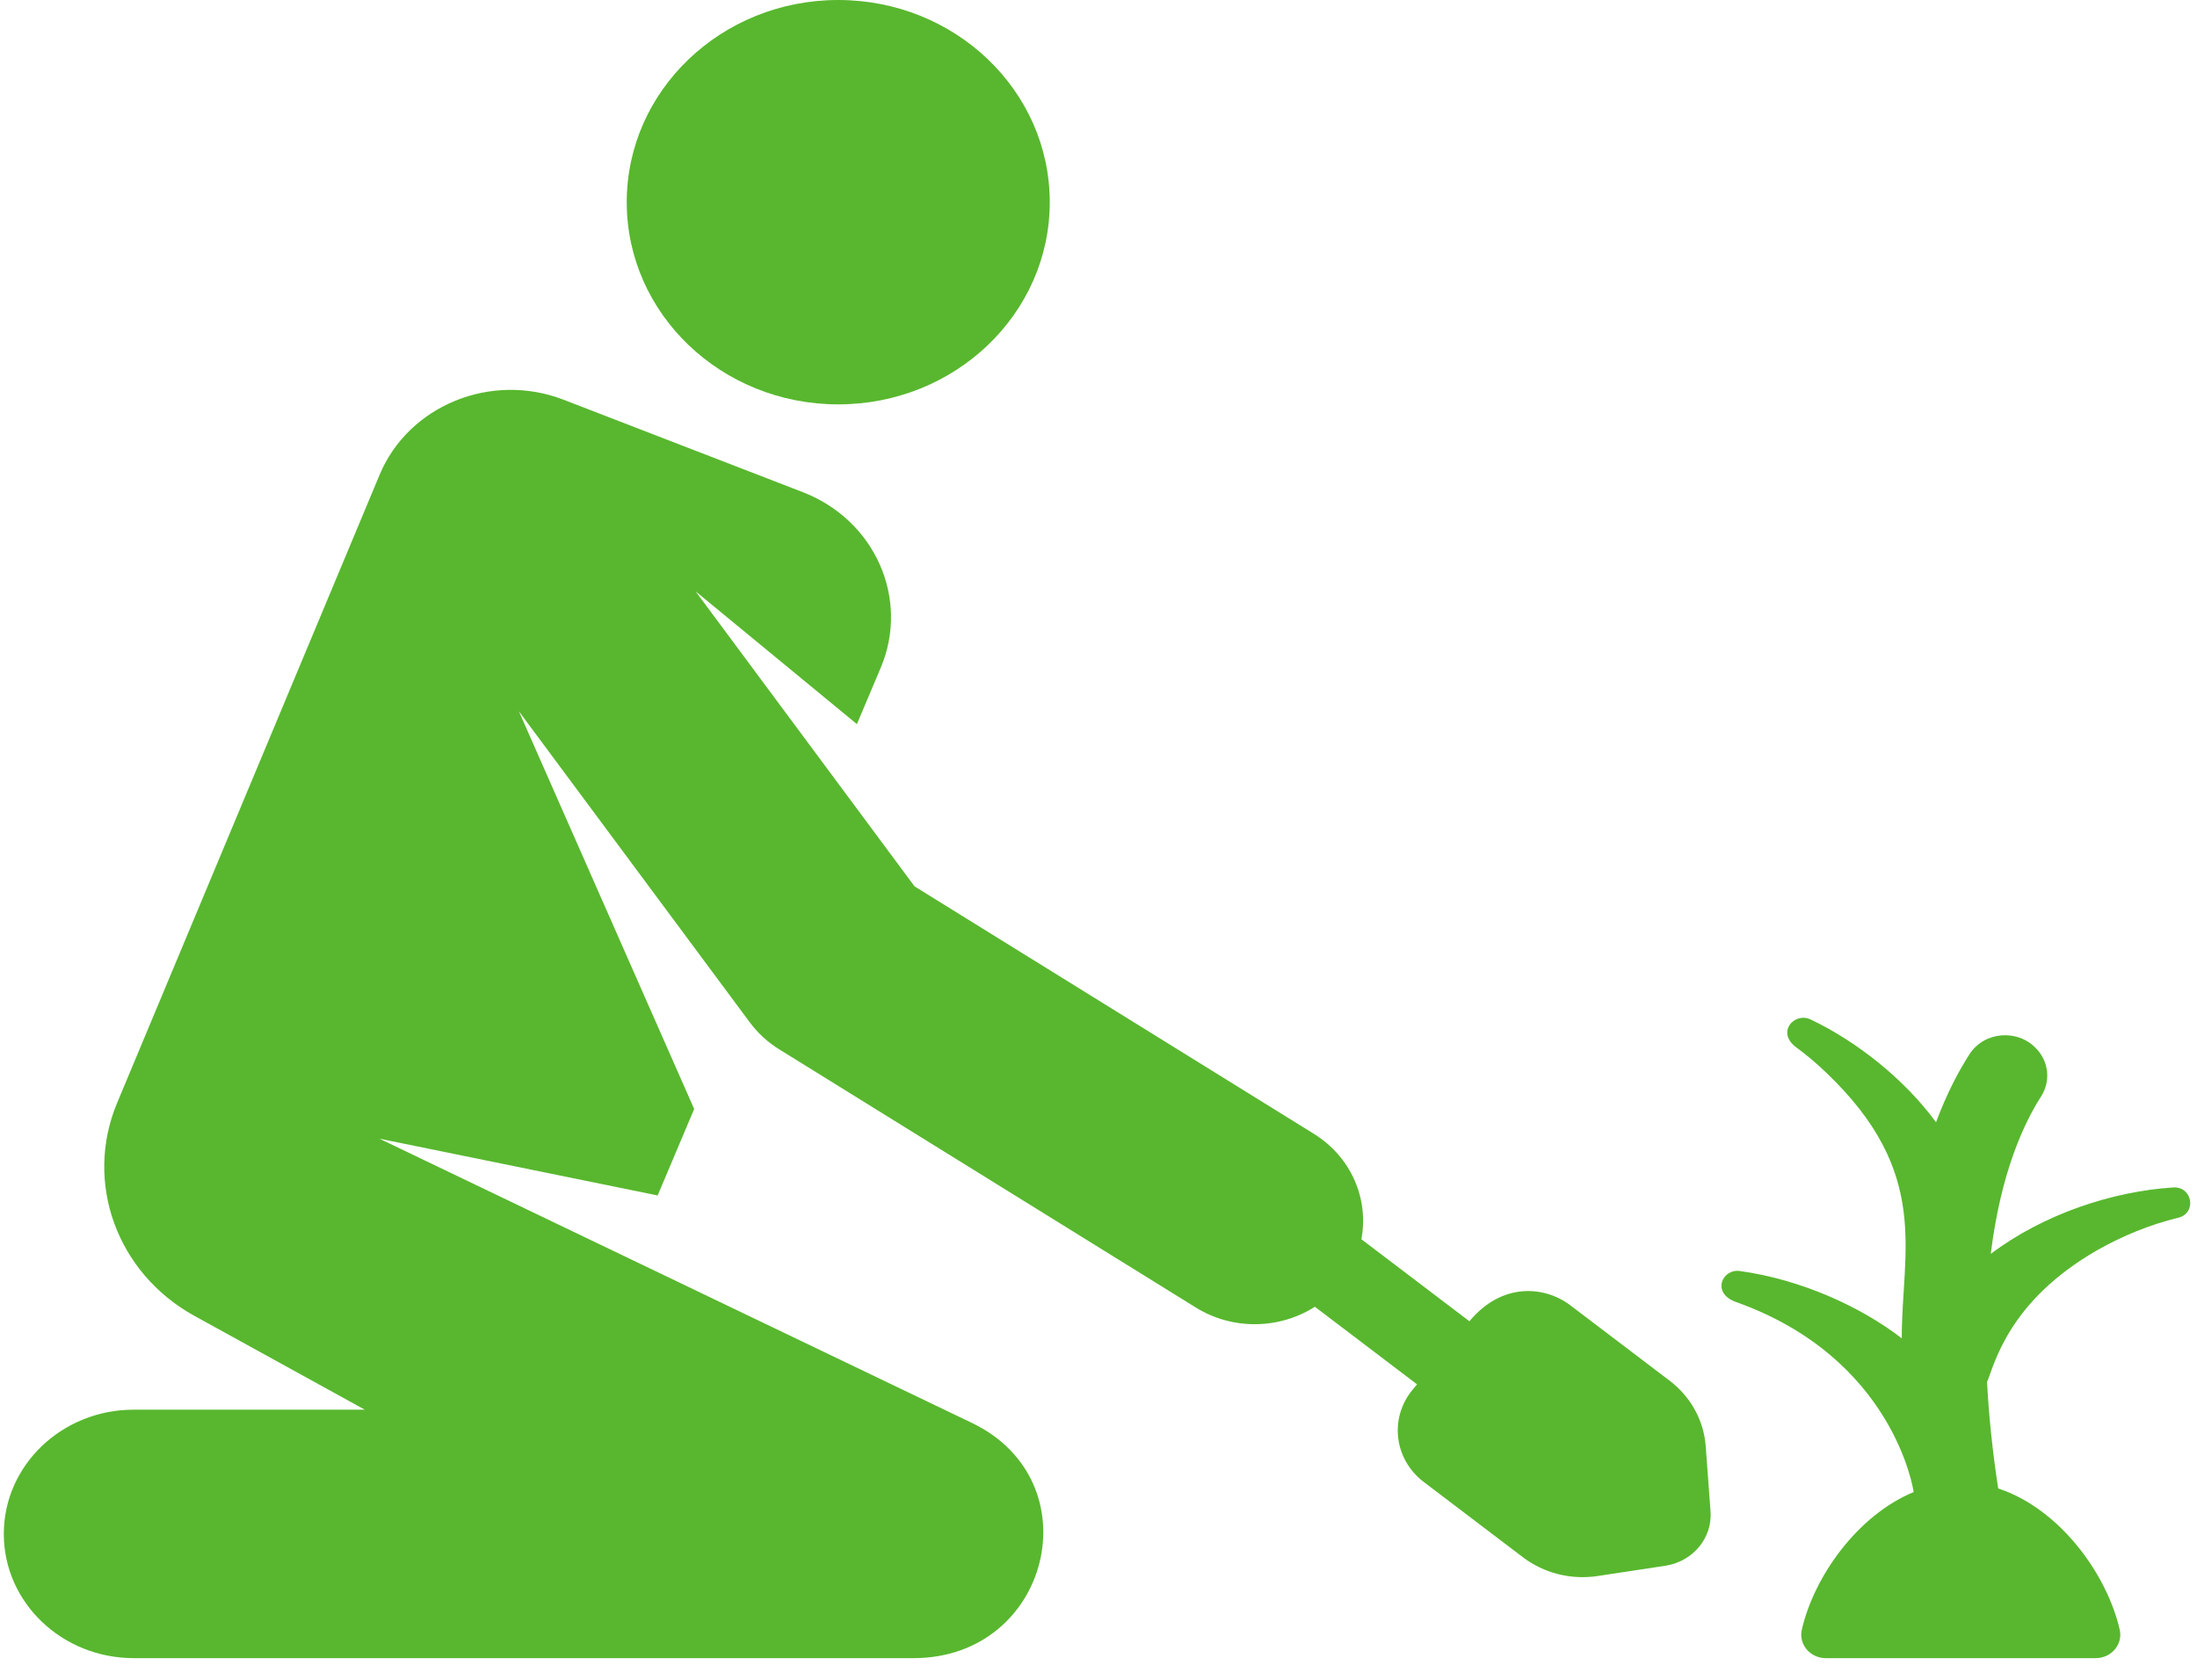
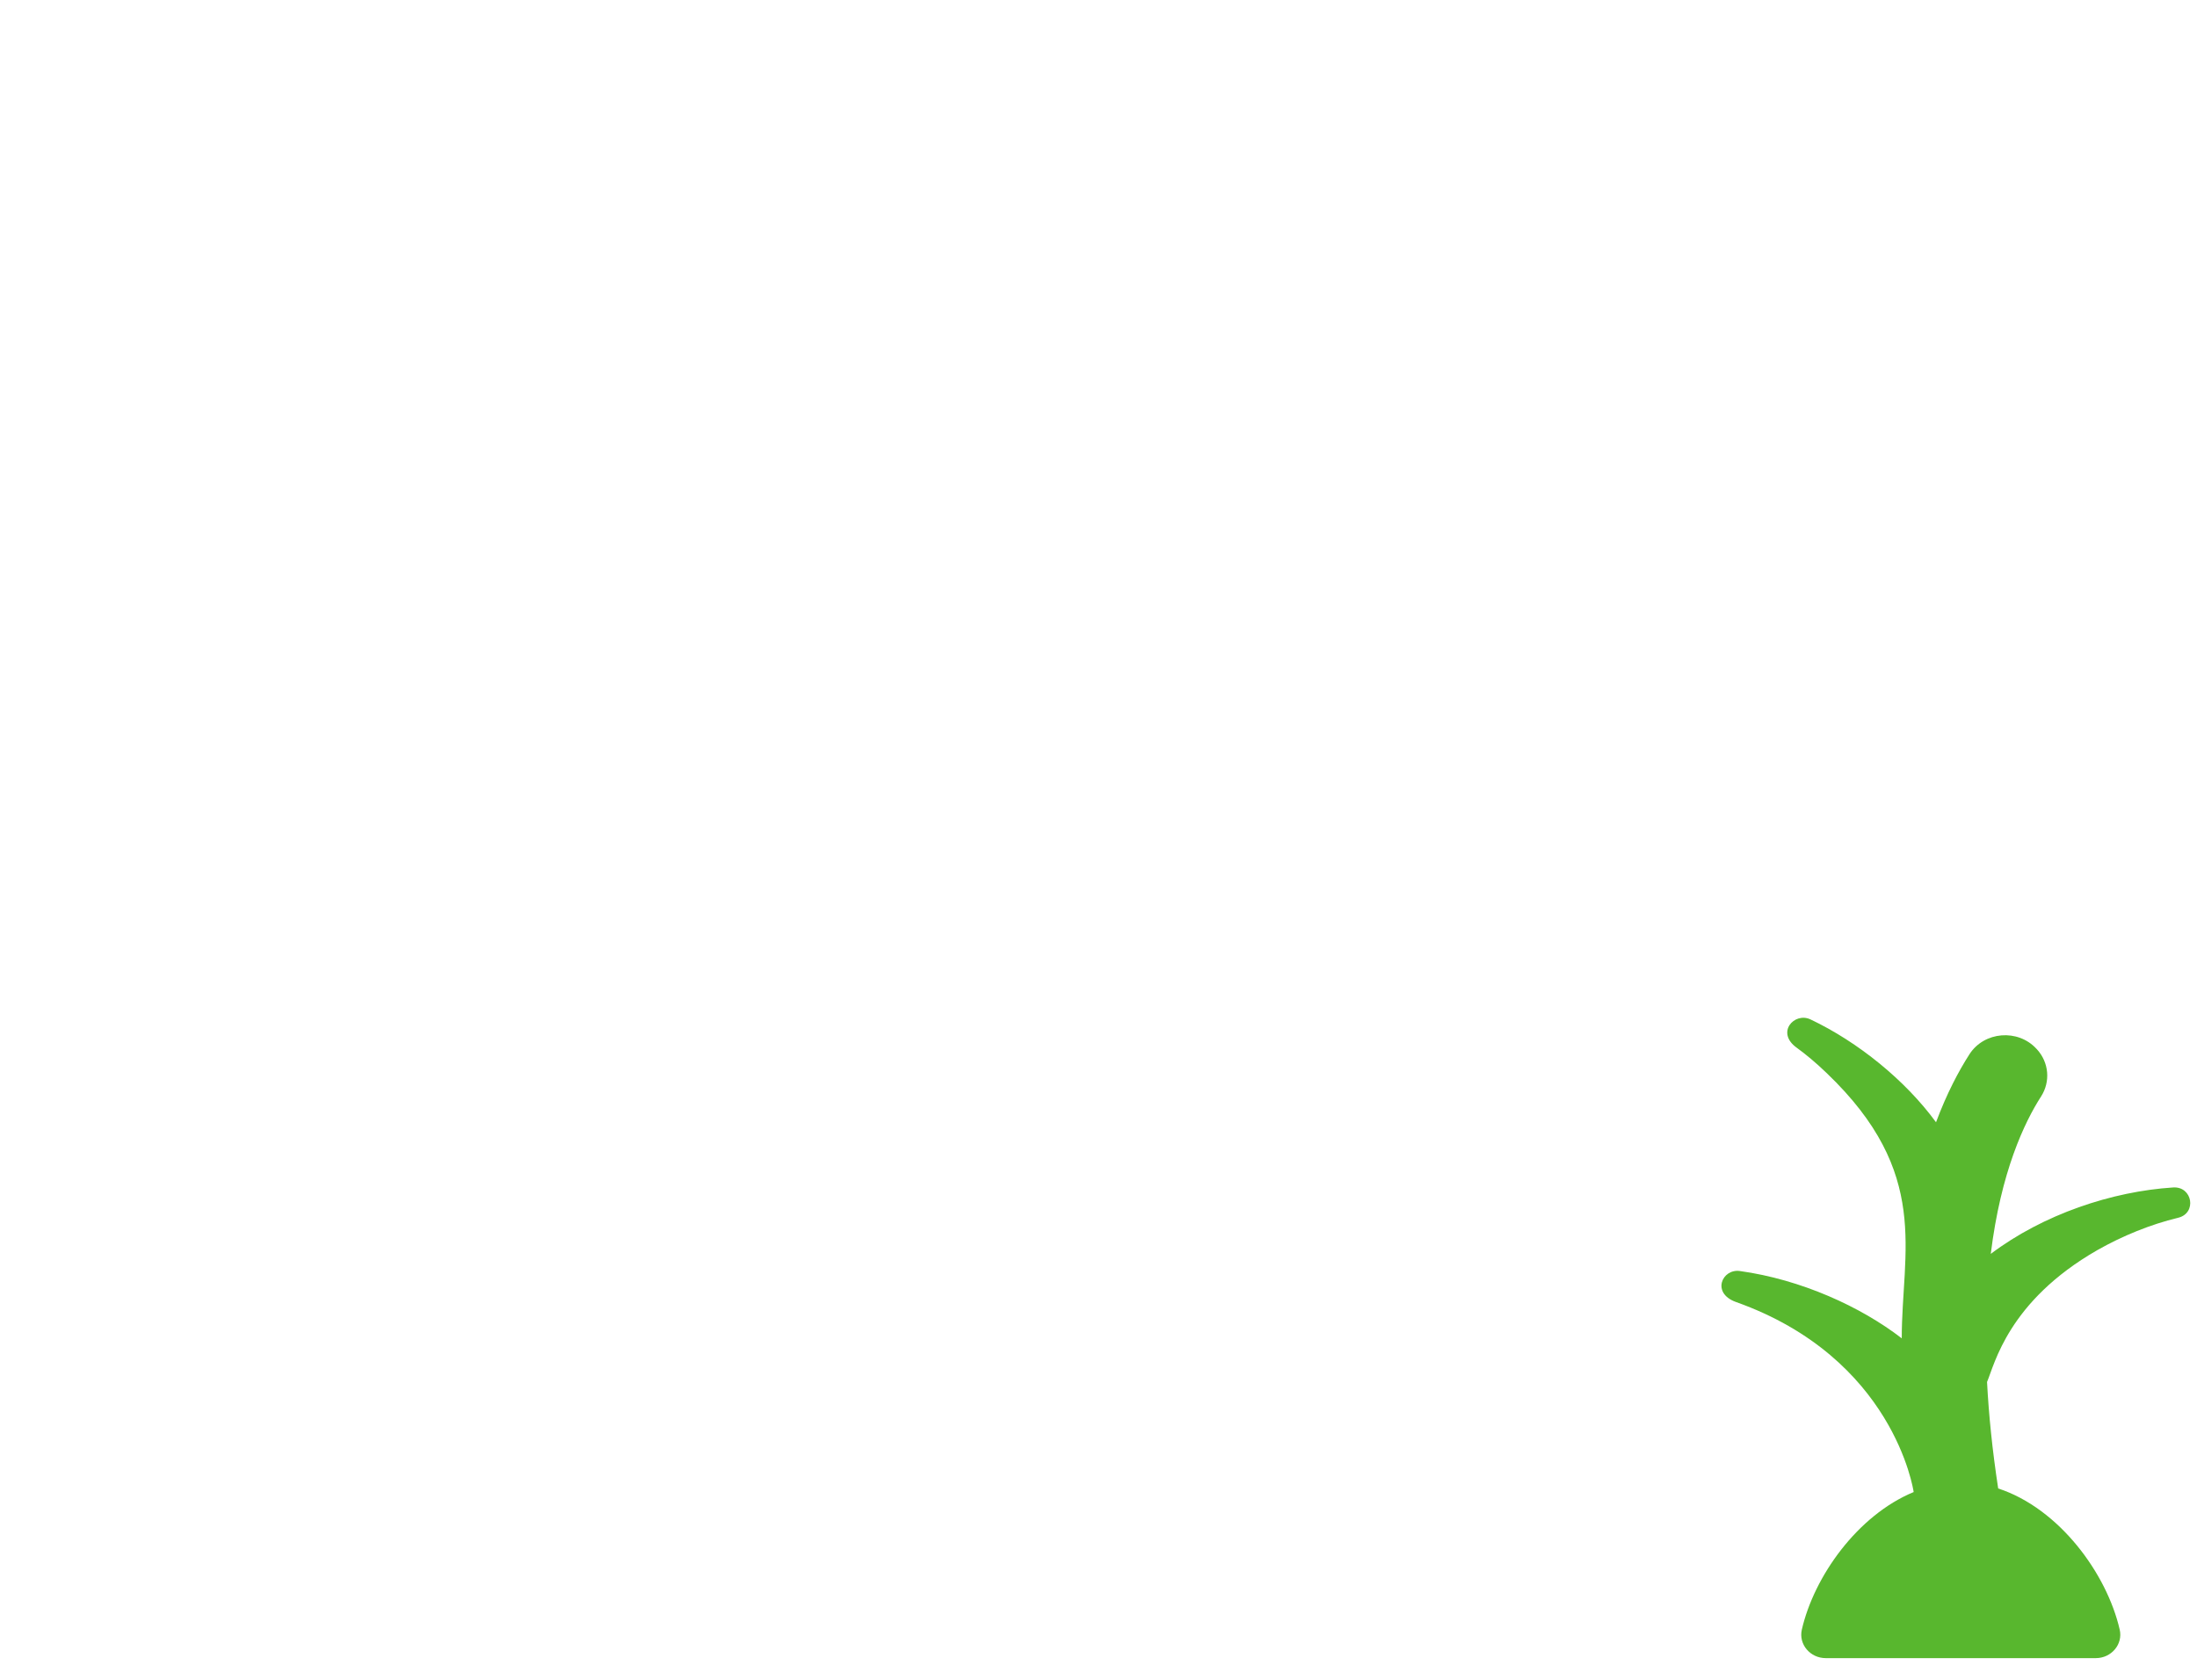
<svg xmlns="http://www.w3.org/2000/svg" width="85" height="65" viewBox="0 0 85 65" fill="none">
-   <path d="M32.431 15.647C36.951 15.647 40.614 12.145 40.614 7.824C40.614 3.503 36.951 0 32.431 0C27.912 0 24.248 3.503 24.248 7.824C24.248 12.145 27.912 15.647 32.431 15.647Z" fill="#58B72E" />
-   <path d="M66.179 58.482L65.992 55.957C65.918 54.963 65.411 54.045 64.595 53.425L60.76 50.513C59.765 49.758 58.113 49.606 56.851 51.127C55.218 49.887 54.261 49.16 52.67 47.952C52.964 46.408 52.29 44.776 50.826 43.869L35.384 34.299L26.912 22.882L33.153 28.02L34.074 25.84C35.204 23.167 33.853 20.123 31.057 19.043L21.805 15.468C19.002 14.384 15.809 15.687 14.687 18.372L4.531 42.678C3.246 45.755 4.521 49.266 7.524 50.919L14.114 54.548C7.377 54.548 8.854 54.548 5.175 54.548C2.398 54.547 0.147 56.7 0.147 59.355C0.147 62.01 2.398 64.162 5.175 64.162C6.87 64.162 33.656 64.162 35.343 64.162C40.622 64.162 42.318 57.323 37.598 55.058L14.681 44.062L25.444 46.258L26.857 42.913L20.074 27.521L29.012 39.564C29.319 39.977 29.705 40.332 30.151 40.607L46.266 50.595C47.702 51.485 49.507 51.435 50.872 50.566C52.223 51.592 53.265 52.383 54.824 53.567L54.656 53.77C53.741 54.871 53.934 56.472 55.085 57.346L58.92 60.258C59.736 60.878 60.787 61.141 61.816 60.984L64.431 60.587C65.496 60.425 66.255 59.511 66.179 58.482Z" fill="#58B72E" />
  <path d="M84.075 45.949C81.707 46.102 79.055 46.986 77.021 48.519C77.411 45.347 78.323 43.43 78.967 42.429C79.338 41.851 79.273 41.11 78.805 40.6L78.788 40.583C78.071 39.803 76.766 39.909 76.197 40.794C75.78 41.443 75.32 42.31 74.903 43.426C73.715 41.801 71.884 40.317 70.045 39.446C69.424 39.152 68.691 39.954 69.515 40.543C69.848 40.783 70.266 41.129 70.675 41.525C74.724 45.399 73.576 48.417 73.577 51.787C72 50.567 69.683 49.51 67.312 49.182C66.628 49.087 66.199 50.038 67.165 50.382C73.254 52.548 74.024 57.636 74.038 57.735C71.861 58.637 70.183 61.004 69.711 63.06C69.581 63.626 70.032 64.162 70.639 64.162H81.083C81.691 64.162 82.14 63.623 82.01 63.06C81.511 60.888 79.666 58.368 77.308 57.596C77.079 56.1 76.942 54.729 76.877 53.476C77.17 52.786 77.699 50.352 81.14 48.376C82.113 47.824 83.194 47.381 84.273 47.121C85.003 46.943 84.827 45.9 84.075 45.949Z" fill="#58B72E" />
</svg>